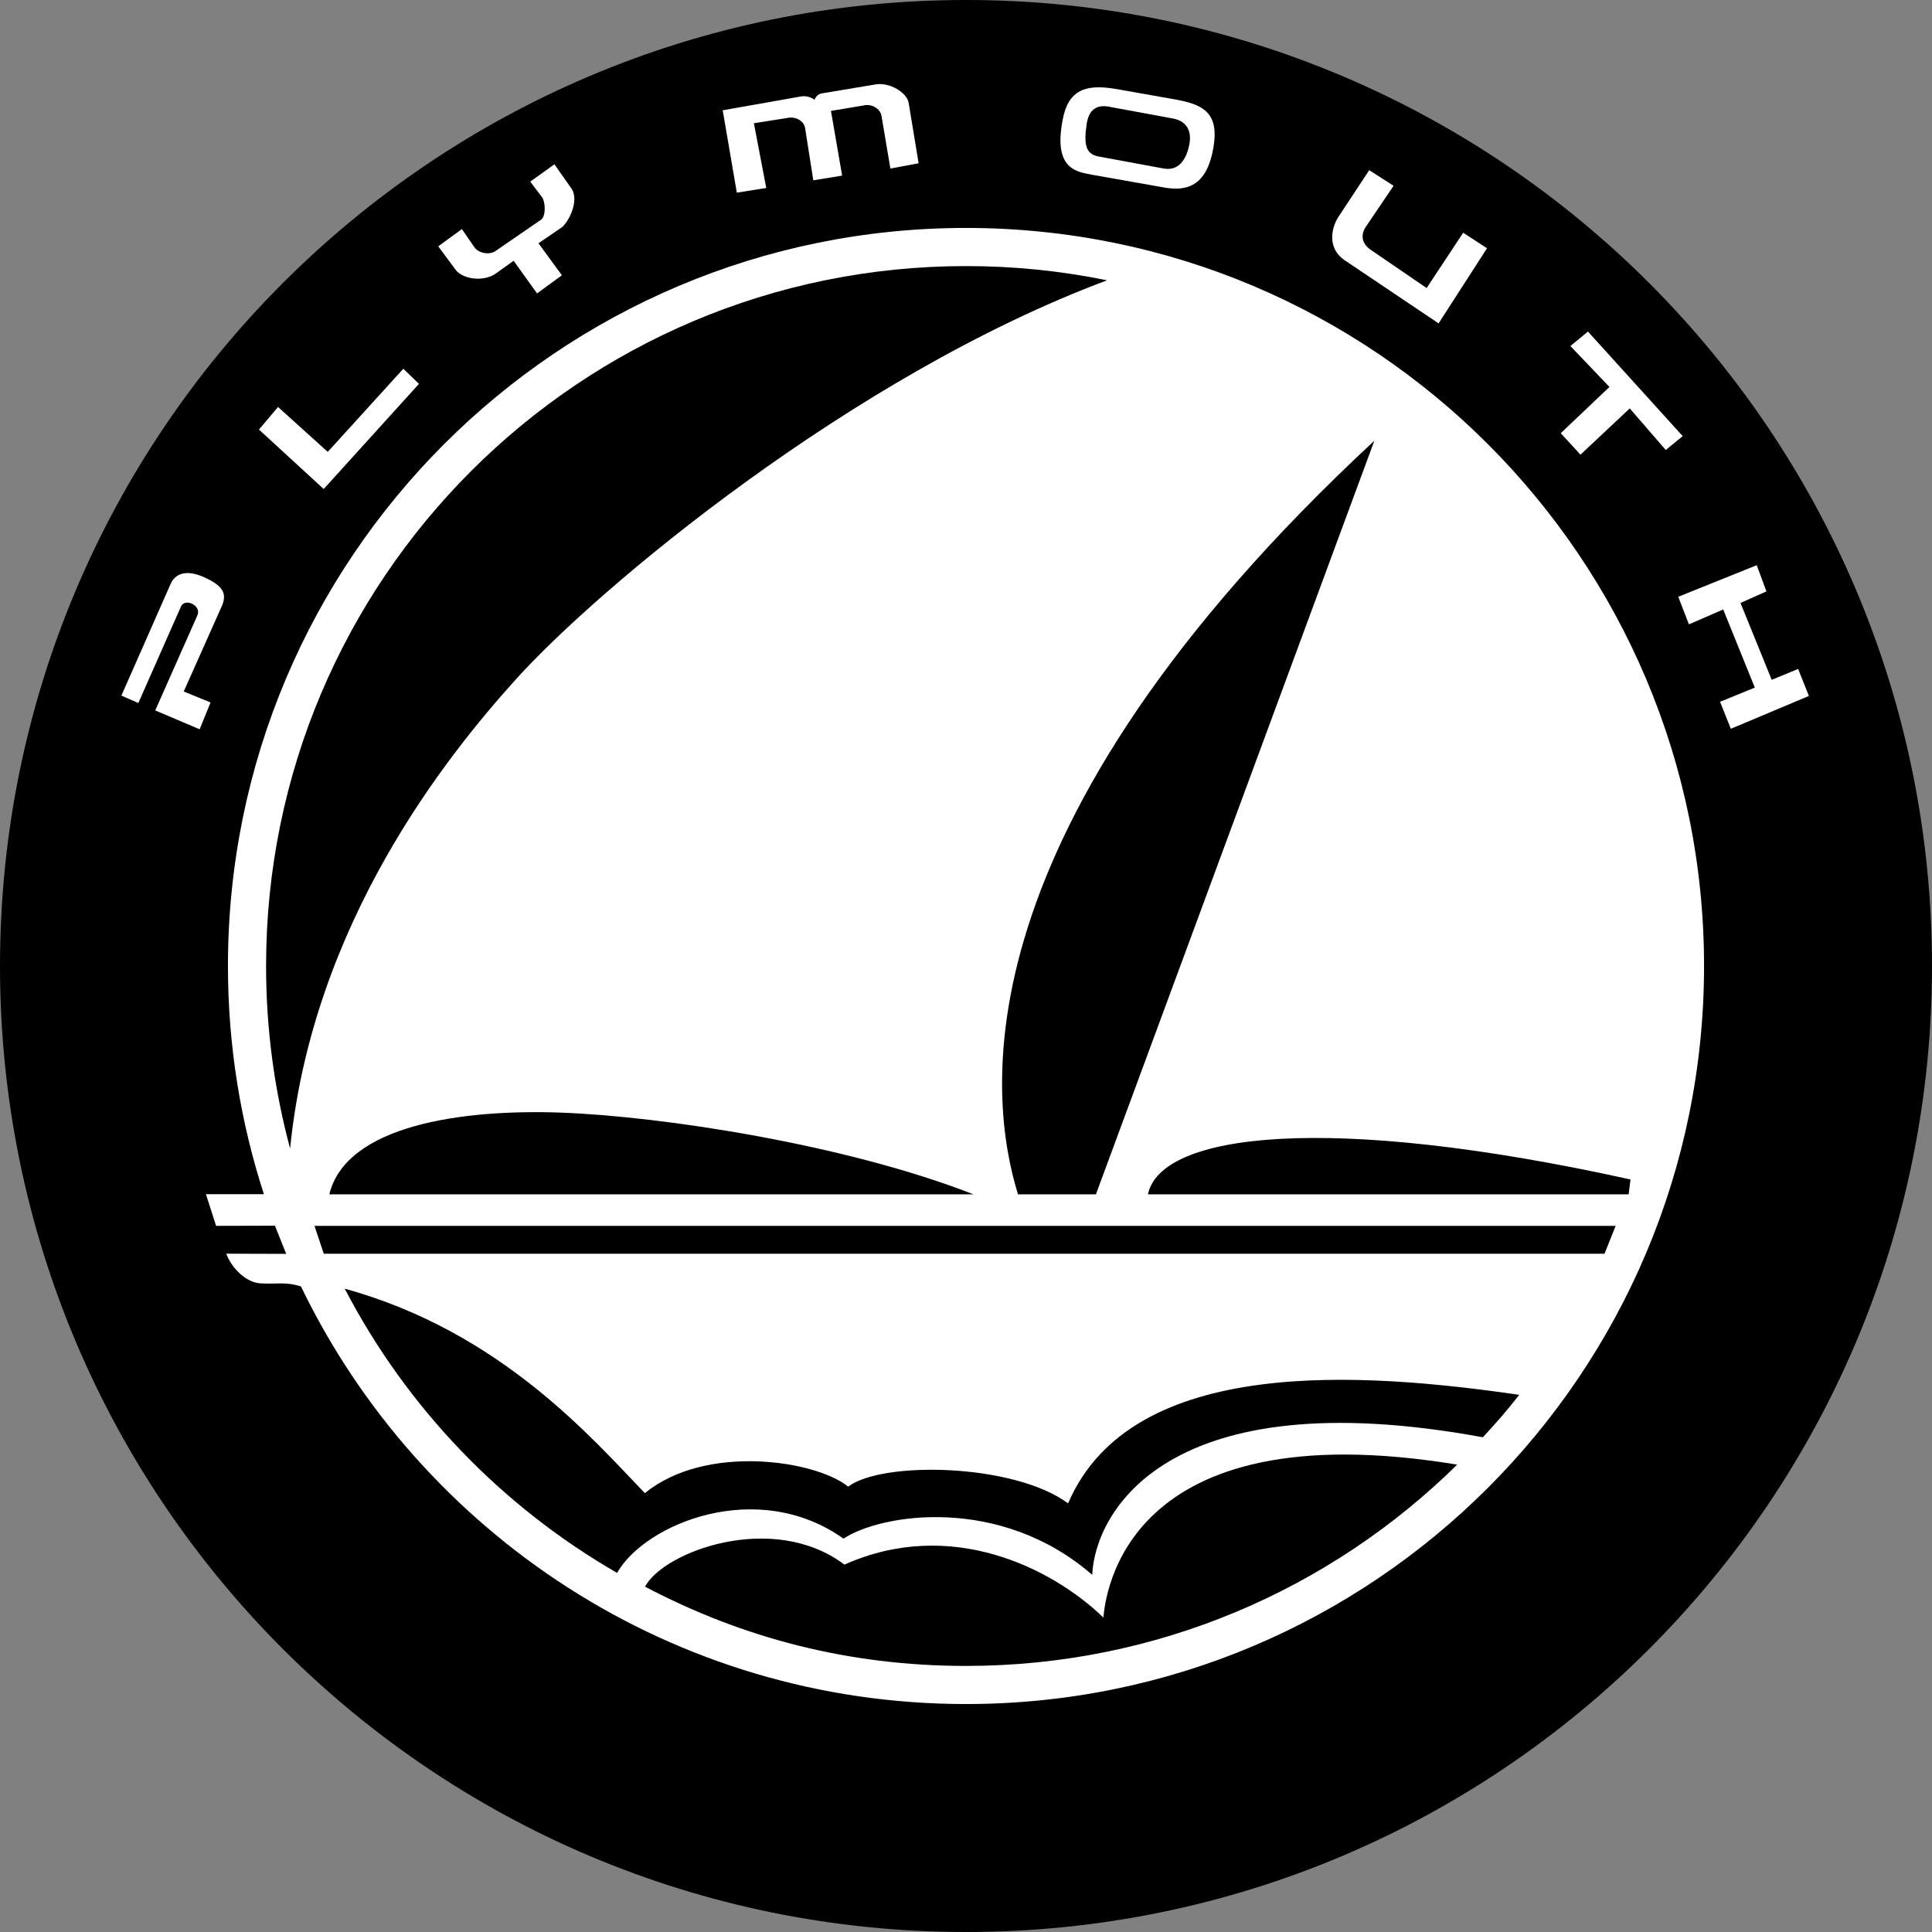
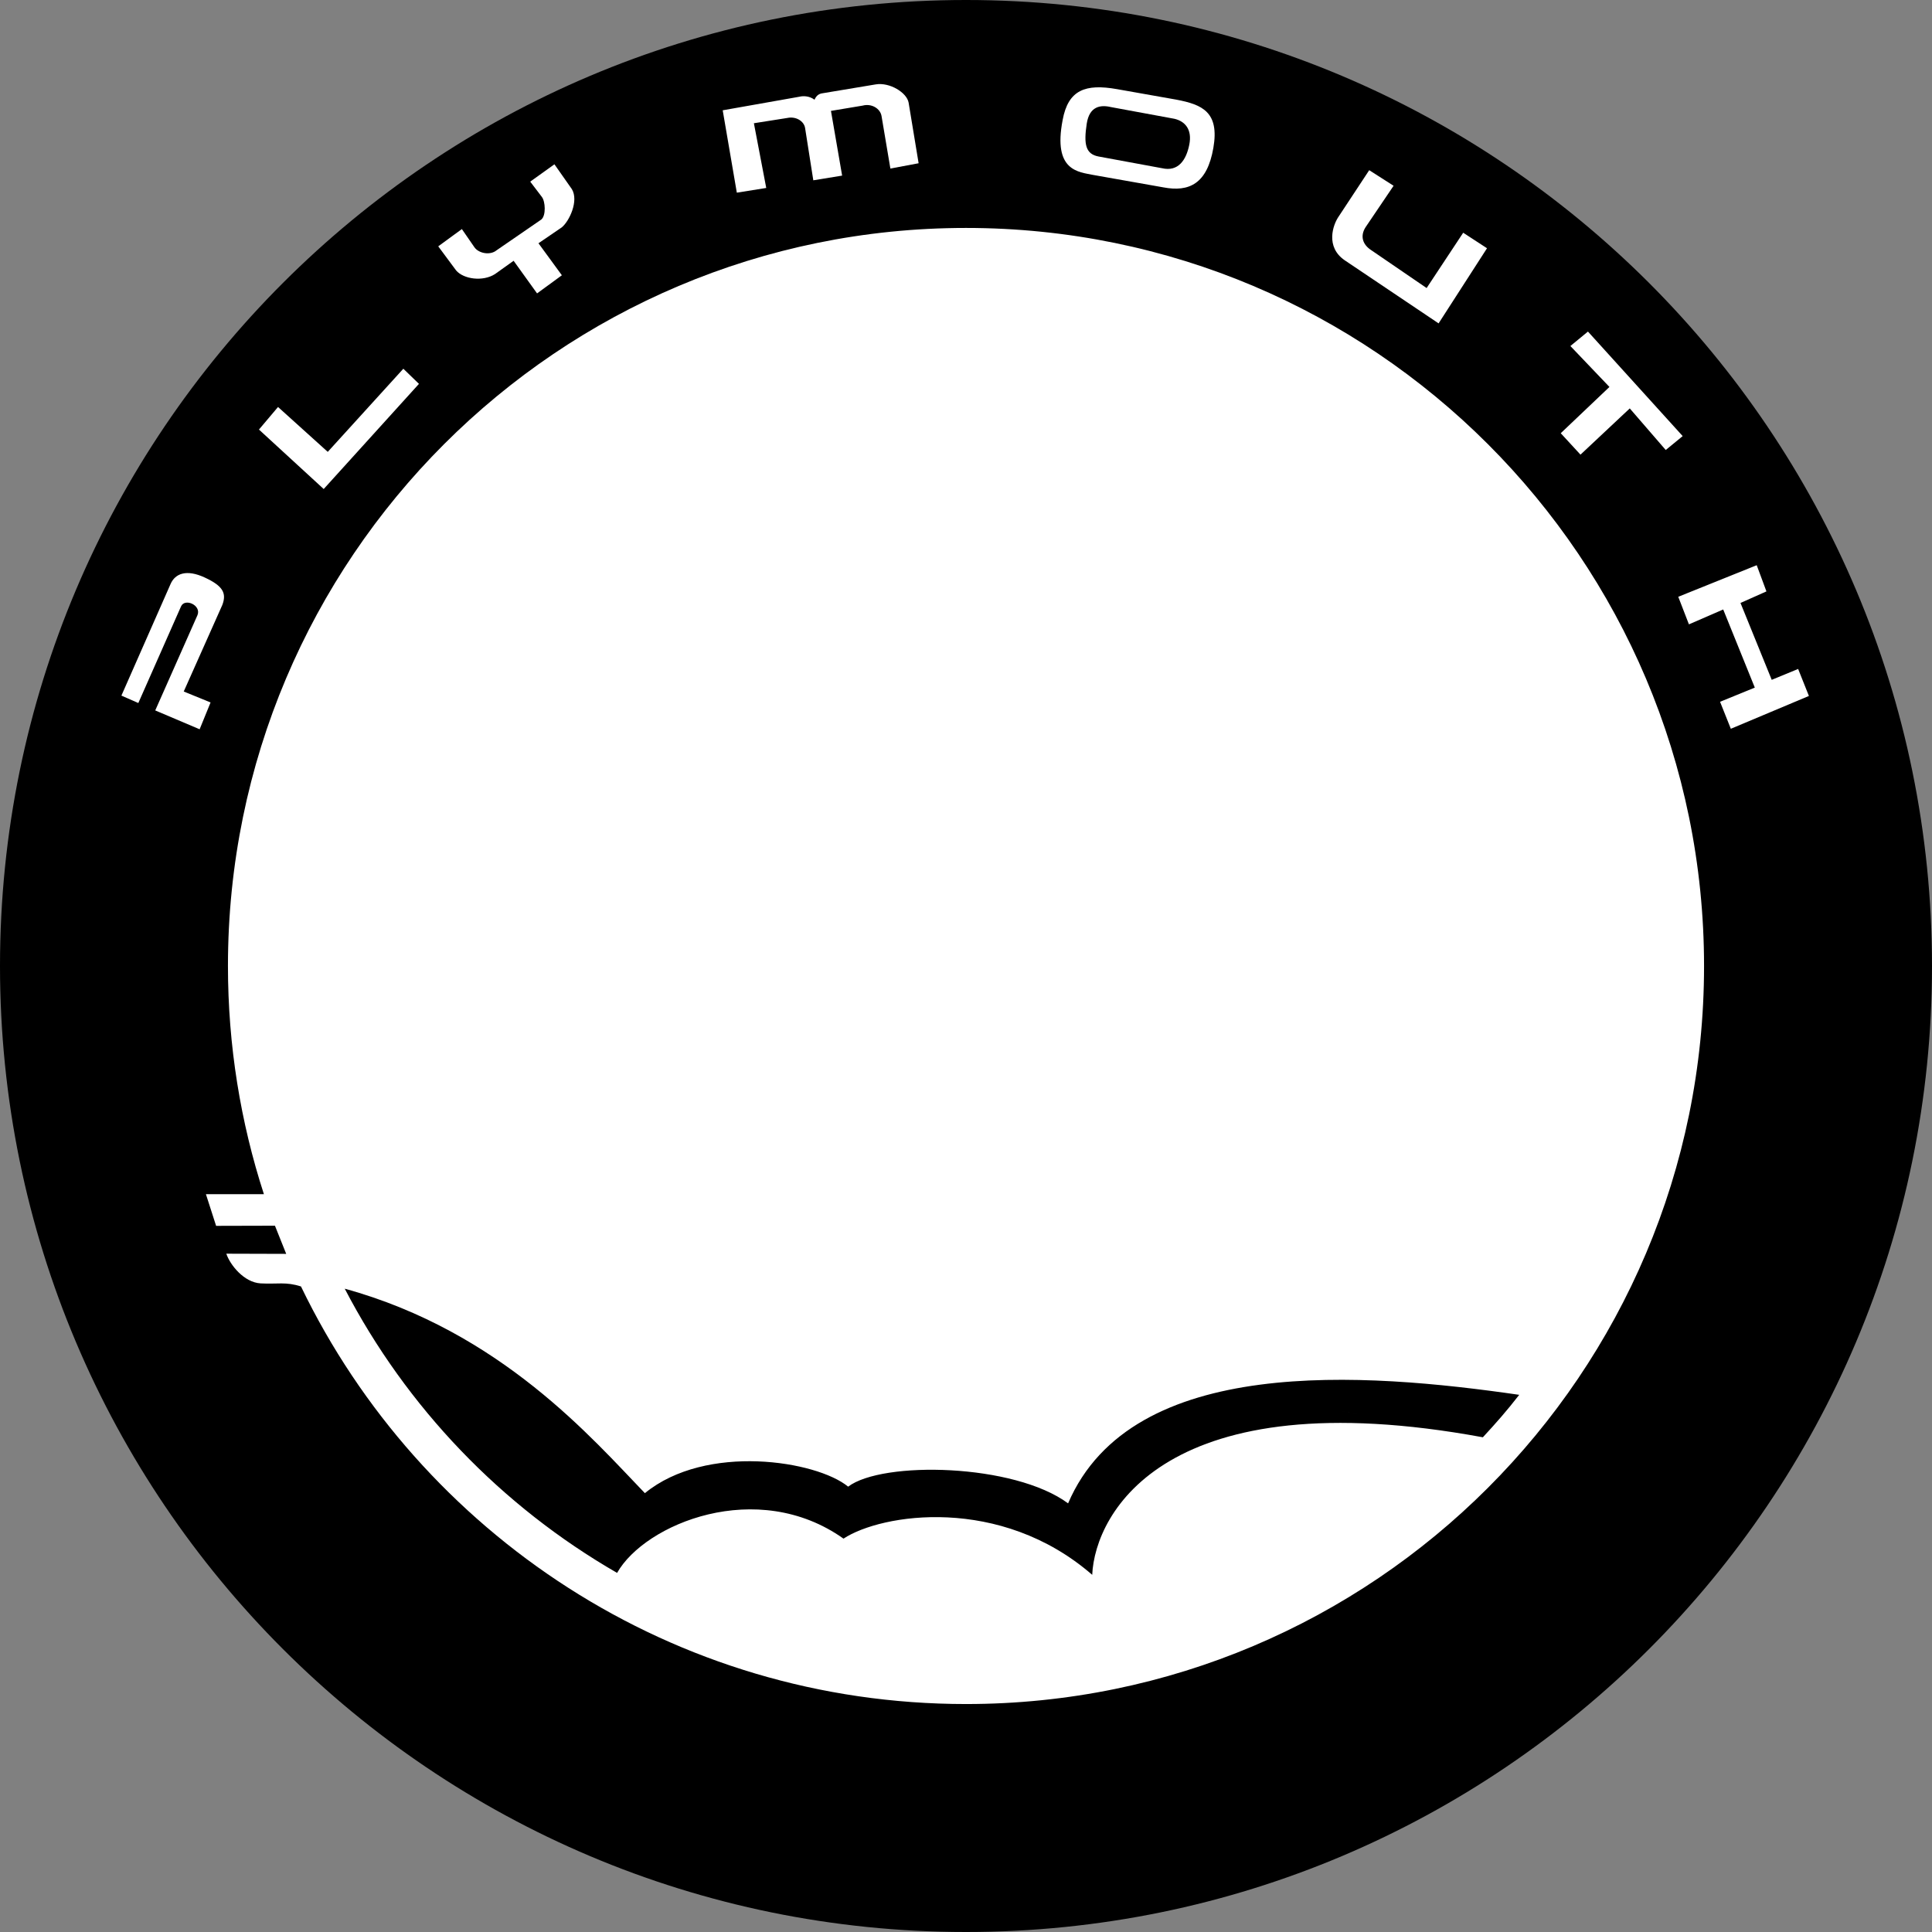
<svg xmlns="http://www.w3.org/2000/svg" id="Ebene_1" viewBox="0 0 2500 2500">
  <rect x="0" y="0" width="2500" height="2500" fill="#808080" stroke="none" />
  <defs>
    <style>.cls-1{fill:#fff;}.cls-1,.cls-2{fill-rule:evenodd;}</style>
  </defs>
  <path class="cls-2" d="M0,1250C0,559.65,559.64,0,1250,0s1250,559.65,1250,1250-559.65,1250-1250,1250S0,1940.37,0,1250h0Z" />
  <path class="cls-1" d="M279.65,1586.27l-13.2-41.03h75.04c-30.19-92.97-46.52-192.2-46.52-295.25,0-527.44,427.59-955.03,955.03-955.03s955.03,427.59,955.03,955.03-427.59,955.03-955.03,955.03c-378.84,0-706.16-220.59-860.54-540.34-19.73-6.38-30.54-2.78-52.16-3.98s-39.63-24.01-44.44-38.42l77.49.23-14.57-36.45-76.14.19ZM258.33,943.68l-57.45-24.39,54.66-123.3c5.31-12.93-16.58-22.51-21.33-11.19l-55.22,124.91-21.9-9.59,63.59-144.34c5.98-13.77,20.62-19.41,44.21-8.5,23.59,10.92,28.58,20.27,22.78,35.56l-49.92,111.98,34.72,14.15-14.15,34.71ZM2273.18,731.36l12.57,33.91-33.56,14.96,40.41,99.46,34.18-14.07,13.94,34.94-101.04,42.47-13.93-34.92,44.97-18.35-40.89-101.09-44.37,19.24-13.8-35.68,101.52-40.85ZM2108.91,528.49l46.55,53.81,21.92-17.99-122.58-135.26-22.73,18.7,50.54,52.96-63.02,59.88,25.54,27.73,63.77-59.83ZM1771.76,220.22l-39.18,59.42c-8.09,11.39-17.58,39.96,7.41,57.13l121.54,81.68,62.65-97.22-30.81-20.08-47.33,71.58-71.42-48.85c-11.47-7.33-14.91-18.42-7.57-29.89l36.25-53.61-31.55-20.16ZM935.18,142.73l18.27,106.58,38.07-6.09-15.99-83.75,43.4-6.85c10.66-2.28,21.32,3.8,22.84,12.94l10.65,67.76,37.3-6.09-14.46-83.74,41.11-6.85c11.42-3.05,22.84,3.8,24.37,13.7l11.41,67.76,36.54-6.85-12.94-78.42c-2.28-12.94-24.37-26.65-42.63-23.61l-68.51,11.42c-6.86.76-9.14,5.34-10.66,8.38-6.09-4.56-13.7-5.33-19.8-3.81l-98.97,17.52Z" />
  <path class="cls-1" d="M418.86,632.79l-83.77-76.95,24.67-29.2,64.35,58.08,97.8-107.58,20.22,19.58-123.27,136.08ZM664.61,337.44l30.35,42.22,32.1-23.46-30.28-41.42,30.01-20.48c9.89-7.92,22.41-34.5,13.16-49.61l-22.51-32.08-31.33,22.43,15.1,19.85c4.43,5.66,5.57,23.91-.76,29.17l-57.82,39.77c-8.45,7.01-23.31,3.99-28.73-3.87l-16.25-23.55-30.57,22.34,23.18,31.25c9.62,11.24,34.47,14.75,50.25,4.66l24.09-17.2ZM1415.02,226.46c-19.18-3.99-52.76-4.79-39.97-71.14,7.18-39.18,29.58-47.16,70.35-39.97l76.73,13.58c33.58,6.4,55.97,15.99,47.97,62.36-8.01,46.36-31.18,57.56-64.75,51.15l-90.34-15.99Z" />
  <path class="cls-2" d="M1421.41,202.48c-16.78-3.2-19.18-15.99-15.19-42.37,3.41-22.48,17.59-24.78,31.18-21.58l82.34,15.19c13.58,3.2,23.18,13.59,19.18,33.58-3.99,19.99-14.39,35.18-35.17,30.38l-82.34-15.2ZM1918.84,1859.83c17.71-19.17,30.99-34.28,47.03-54.92-199.47-28.89-500.9-52.91-583.77,140.44-69.65-51.65-240.18-55.24-284.61-21.63-40.84-33.61-183.75-56.44-263.01,8.42-67.25-69.66-186.14-208.96-388.39-264.58,79.97,153.66,202.7,281.49,352.42,367.76,35.97-63.56,181.28-123.61,292.97-44.34,49.24-32.42,202.95-56.44,321.84,46.84,3.6-80.47,96.07-253.4,505.51-177.99,0,0-409.44-75.41,0,0h0Z" />
-   <path class="cls-2" d="M1092.68,2024.61c136.9-61.25,267.8,3.61,335.05,68.44,2.79-26.9,25.22-269.01,457.87-197.83-163.51,161.08-387.95,260.48-635.6,260.48-152.11,0-289.45-36.29-415.32-102.56,23.81-45.36,165.52-98.2,258-28.54,0,0-92.48-69.66,0,0ZM1432.53,362.7c-60.07-12.27-121.22-18.43-182.53-18.4-500.2,0-905.7,405.51-905.7,905.7,0,81.68,10.82,160.86,31.09,236.13,29.16-291.37,202.09-507.53,293.37-608.41,104.92-115.97,432.3-391.13,763.78-515.01,0,0-331.47,123.89,0,0h0ZM1317.25,1545.44c-38.43-124.9-81.66-470.77,461.16-975.16l-360.28,975.16h-100.87ZM1485.39,1545.44c16.8-79.27,232.97-105.7,624.47-19.22l-2.4,19.22h-622.07ZM426.16,1545.44c21.61-88.87,170.53-110.49,300.23-105.7,129.7,4.8,367.49,40.84,533.21,105.7H426.16ZM2076.23,1622.3l14.42-36.03H406.95l12.02,36.03h1657.26Z" />
</svg>